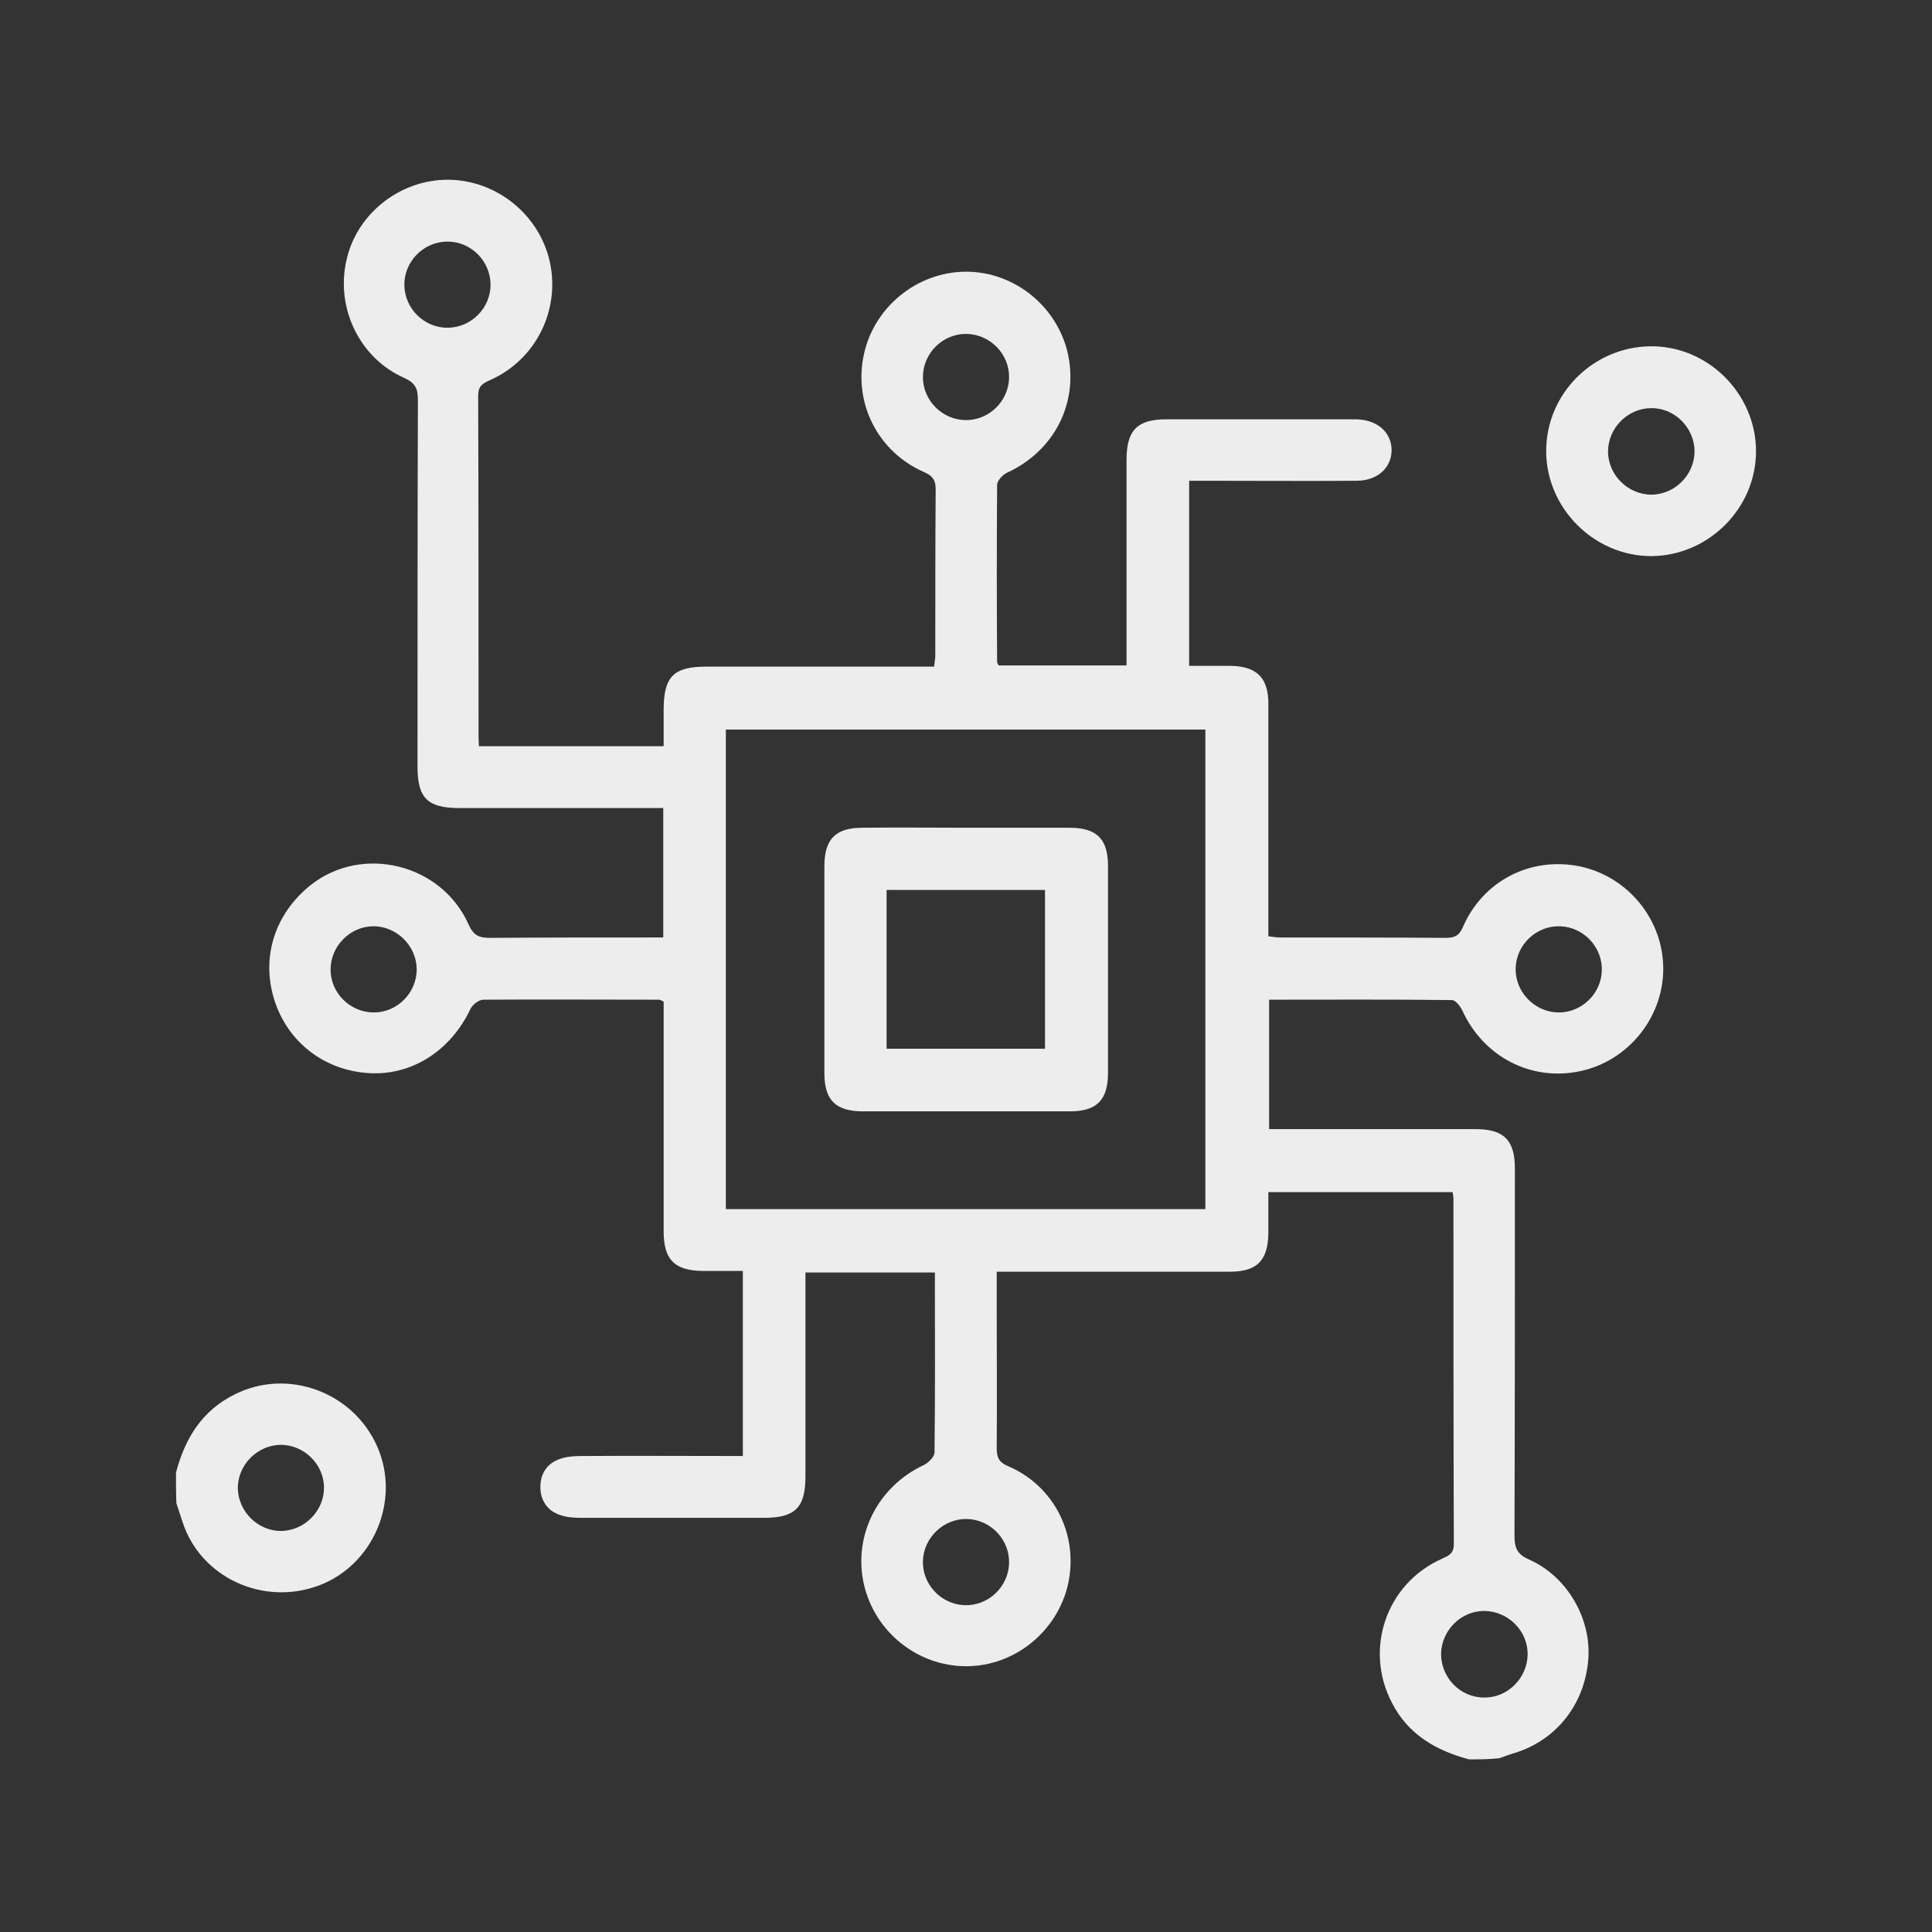
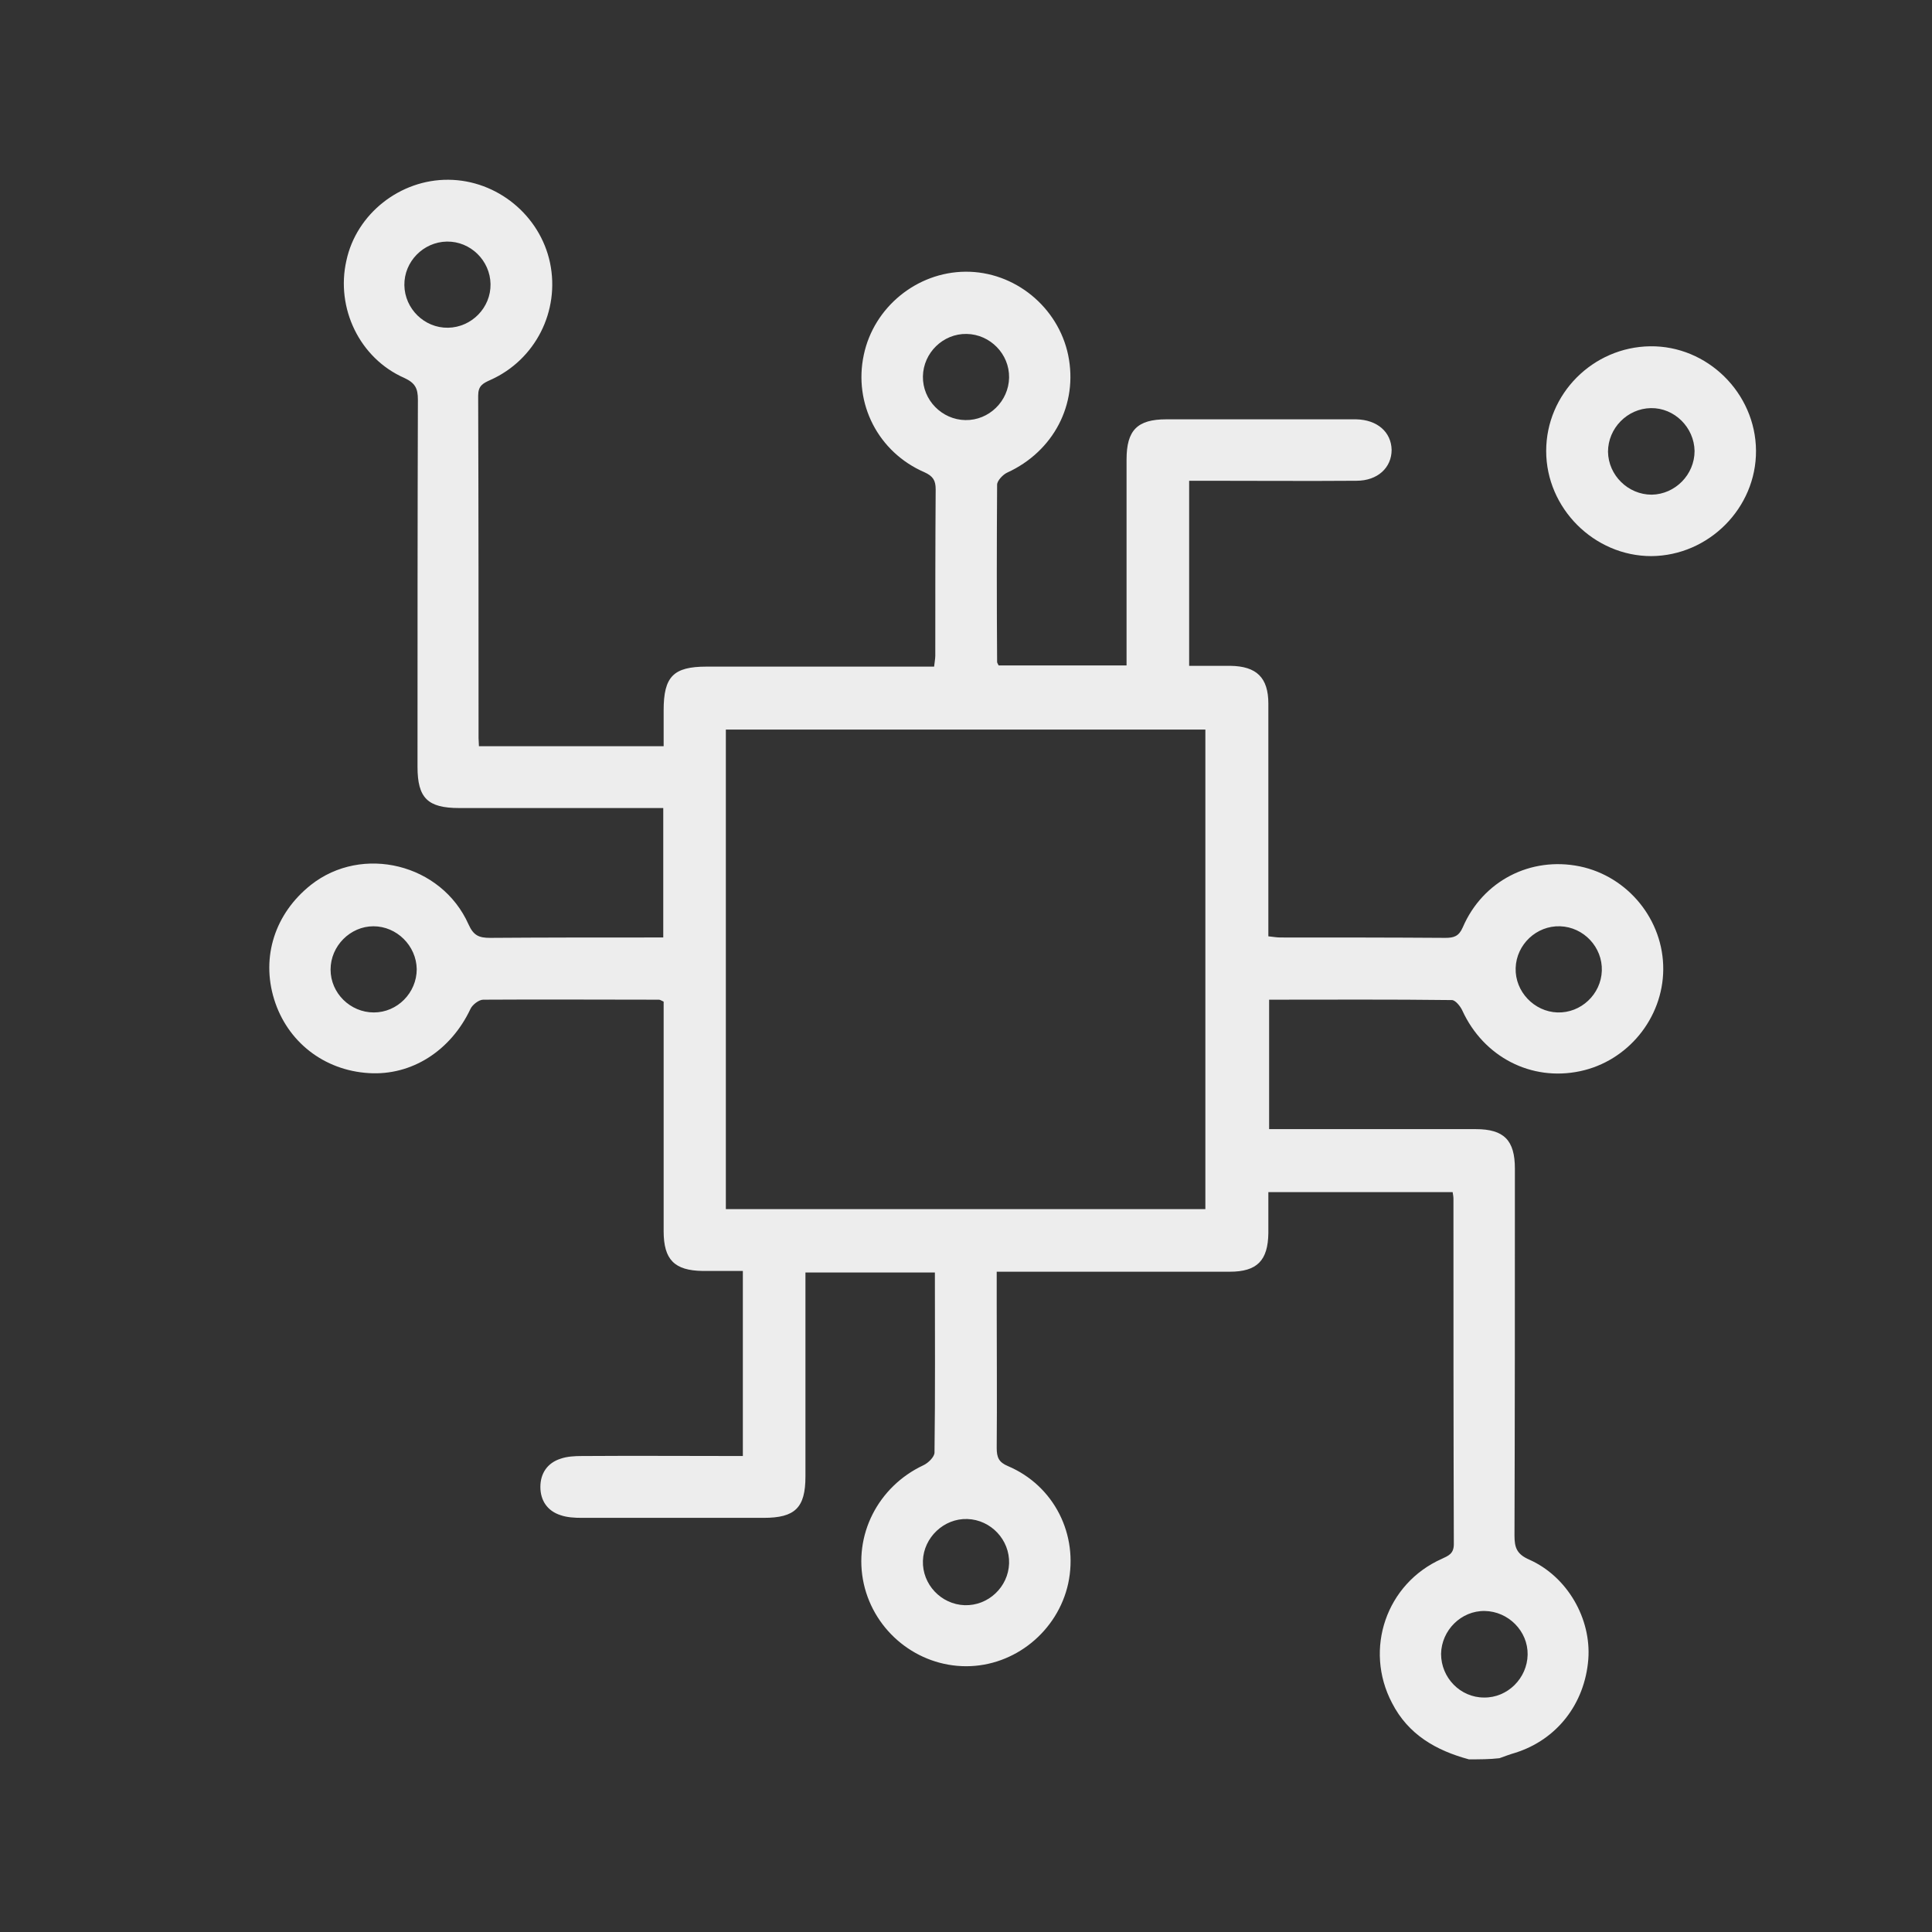
<svg xmlns="http://www.w3.org/2000/svg" width="96" height="96" viewBox="0 0 96 96" fill="none">
  <rect x="0" y="0" width="96" height="96" fill="#333333" stroke="none" />
  <path d="M72.989 87.421C71.357 86.98 69.974 86.193 69.168 84.618C67.766 81.949 68.88 78.685 71.645 77.457C71.971 77.303 72.24 77.207 72.24 76.727C72.221 71.005 72.221 65.284 72.221 59.562C72.221 59.466 72.202 59.37 72.182 59.236H63.024V61.271C63.005 62.634 62.467 63.191 61.104 63.191H49.526V64.823C49.526 67.204 49.546 69.585 49.526 71.946C49.526 72.407 49.622 72.657 50.083 72.849C52.387 73.828 53.597 76.266 53.078 78.685C52.56 81.047 50.429 82.794 48.01 82.794C45.59 82.794 43.459 81.085 42.922 78.705C42.384 76.285 43.632 73.866 45.878 72.81C46.128 72.695 46.435 72.388 46.435 72.177C46.474 69.22 46.454 66.244 46.454 63.229H40.022V73.367C40.022 74.922 39.504 75.421 37.949 75.421H28.906C28.56 75.421 28.176 75.402 27.85 75.287C27.197 75.076 26.851 74.557 26.851 73.885C26.851 73.213 27.197 72.695 27.85 72.484C28.176 72.369 28.56 72.349 28.906 72.349C31.555 72.33 34.205 72.349 36.912 72.349V63.153H34.915C33.514 63.133 32.976 62.596 32.976 61.175V49.77C32.88 49.732 32.803 49.674 32.746 49.674C29.827 49.674 26.928 49.655 24.01 49.674C23.798 49.674 23.472 49.924 23.376 50.135C22.397 52.209 20.458 53.457 18.326 53.322C16.099 53.188 14.275 51.767 13.622 49.655C12.97 47.543 13.661 45.393 15.446 43.972C18 41.956 21.936 42.916 23.28 45.93C23.53 46.487 23.798 46.602 24.355 46.602C26.966 46.583 29.578 46.583 32.17 46.583H32.957V40.151H22.819C21.245 40.151 20.746 39.652 20.746 38.097C20.746 32.01 20.746 25.943 20.765 19.857C20.765 19.3 20.63 19.031 20.093 18.781C17.866 17.802 16.675 15.306 17.213 12.945C17.712 10.621 19.882 8.913 22.282 8.932C24.701 8.951 26.832 10.698 27.331 13.06C27.83 15.46 26.602 17.879 24.374 18.877C23.99 19.05 23.76 19.165 23.76 19.665C23.779 25.329 23.779 31.012 23.779 36.676C23.779 36.791 23.798 36.925 23.798 37.079H32.976V35.293C32.976 33.623 33.456 33.124 35.107 33.124H46.416C46.435 32.913 46.474 32.74 46.474 32.586C46.474 29.821 46.474 27.076 46.493 24.311C46.493 23.869 46.358 23.658 45.936 23.466C43.632 22.468 42.403 20.049 42.922 17.629C43.421 15.268 45.552 13.521 47.971 13.501C50.41 13.482 52.579 15.249 53.078 17.649C53.578 20.087 52.349 22.429 50.045 23.485C49.834 23.581 49.546 23.889 49.546 24.081C49.526 27.018 49.526 29.956 49.546 32.893C49.546 32.932 49.584 32.989 49.622 33.066H55.978V22.833C55.978 21.373 56.515 20.836 57.955 20.836H67.382C68.438 20.855 69.13 21.469 69.149 22.353C69.149 23.236 68.458 23.889 67.402 23.889C64.925 23.908 62.448 23.889 59.971 23.889H59.088V33.085H61.142C62.429 33.105 63.024 33.661 63.024 34.967V46.525C63.235 46.545 63.427 46.583 63.619 46.583C66.346 46.583 69.091 46.583 71.818 46.602C72.24 46.602 72.49 46.525 72.682 46.084C73.68 43.761 76.061 42.551 78.499 43.05C80.899 43.549 82.666 45.719 82.646 48.177C82.627 50.596 80.88 52.727 78.518 53.226C76.08 53.745 73.718 52.516 72.662 50.212C72.566 50.001 72.317 49.693 72.144 49.693C69.13 49.655 66.115 49.674 63.062 49.674V56.106H73.334C74.736 56.106 75.274 56.663 75.274 58.065C75.274 64.151 75.274 70.218 75.254 76.305C75.254 76.9 75.37 77.226 75.984 77.495C77.885 78.34 79.075 80.433 78.922 82.449C78.749 84.657 77.366 86.442 75.293 87.095C75.024 87.172 74.774 87.268 74.506 87.364C74.026 87.421 73.507 87.421 72.989 87.421ZM36.067 60.081H59.894V36.253H36.067C36.067 44.202 36.067 52.113 36.067 60.081ZM24.374 14.116C24.355 12.945 23.376 11.985 22.205 12.004C21.034 12.023 20.074 13.002 20.093 14.173C20.112 15.345 21.091 16.305 22.262 16.285C23.434 16.266 24.394 15.287 24.374 14.116ZM73.738 84.349C74.909 84.369 75.888 83.389 75.907 82.218C75.926 81.047 74.947 80.068 73.776 80.049C72.605 80.029 71.626 81.009 71.606 82.18C71.606 83.37 72.566 84.349 73.738 84.349ZM50.141 18.762C50.16 17.591 49.2 16.612 48.029 16.593C46.858 16.573 45.878 17.533 45.859 18.705C45.84 19.876 46.8 20.855 47.971 20.874C49.142 20.893 50.122 19.933 50.141 18.762ZM20.707 48.157C20.688 46.986 19.709 46.026 18.557 46.026C17.405 46.026 16.426 47.005 16.426 48.177C16.426 49.348 17.405 50.308 18.576 50.308C19.747 50.308 20.707 49.329 20.707 48.157ZM79.594 48.234C79.632 47.063 78.691 46.065 77.52 46.026C76.349 45.988 75.35 46.929 75.312 48.1C75.274 49.271 76.234 50.269 77.386 50.308C78.557 50.346 79.555 49.405 79.594 48.234ZM50.141 77.687C50.179 76.516 49.238 75.517 48.067 75.479C46.896 75.441 45.898 76.401 45.859 77.553C45.821 78.724 46.762 79.722 47.933 79.761C49.104 79.799 50.102 78.858 50.141 77.687Z" fill="#EDEDED" />
-   <path d="M8.745 73.174C9.187 71.485 10.031 70.083 11.683 69.277C14.294 67.971 17.558 69.162 18.748 71.888C19.919 74.557 18.556 77.763 15.849 78.781C13.084 79.818 9.974 78.397 9.072 75.632C8.976 75.325 8.86 74.999 8.764 74.691C8.745 74.192 8.745 73.674 8.745 73.174ZM13.948 71.792C12.777 71.811 11.817 72.79 11.817 73.942C11.836 75.114 12.816 76.074 13.967 76.074C15.139 76.055 16.099 75.075 16.099 73.923C16.099 72.752 15.1 71.792 13.948 71.792Z" fill="#EDEDED" />
  <path d="M87.255 22.392C87.274 25.233 84.912 27.614 82.052 27.633C79.21 27.633 76.829 25.252 76.829 22.411C76.829 19.569 79.152 17.246 81.994 17.207C84.835 17.169 87.236 19.531 87.255 22.392ZM82.032 20.279C80.861 20.299 79.901 21.278 79.901 22.449C79.92 23.62 80.9 24.58 82.071 24.58C83.242 24.561 84.202 23.582 84.202 22.411C84.183 21.239 83.204 20.26 82.032 20.279Z" fill="#EDEDED" />
-   <path d="M48.067 41.13H53.136C54.499 41.13 55.056 41.686 55.056 43.03V53.302C55.056 54.666 54.499 55.222 53.155 55.222H42.883C41.52 55.222 40.963 54.666 40.963 53.322V43.05C40.963 41.686 41.52 41.13 42.864 41.13C44.592 41.11 46.339 41.13 48.067 41.13ZM44.054 44.221V52.112H51.926V44.221C49.276 44.221 46.684 44.221 44.054 44.221Z" fill="#EDEDED" />
</svg>